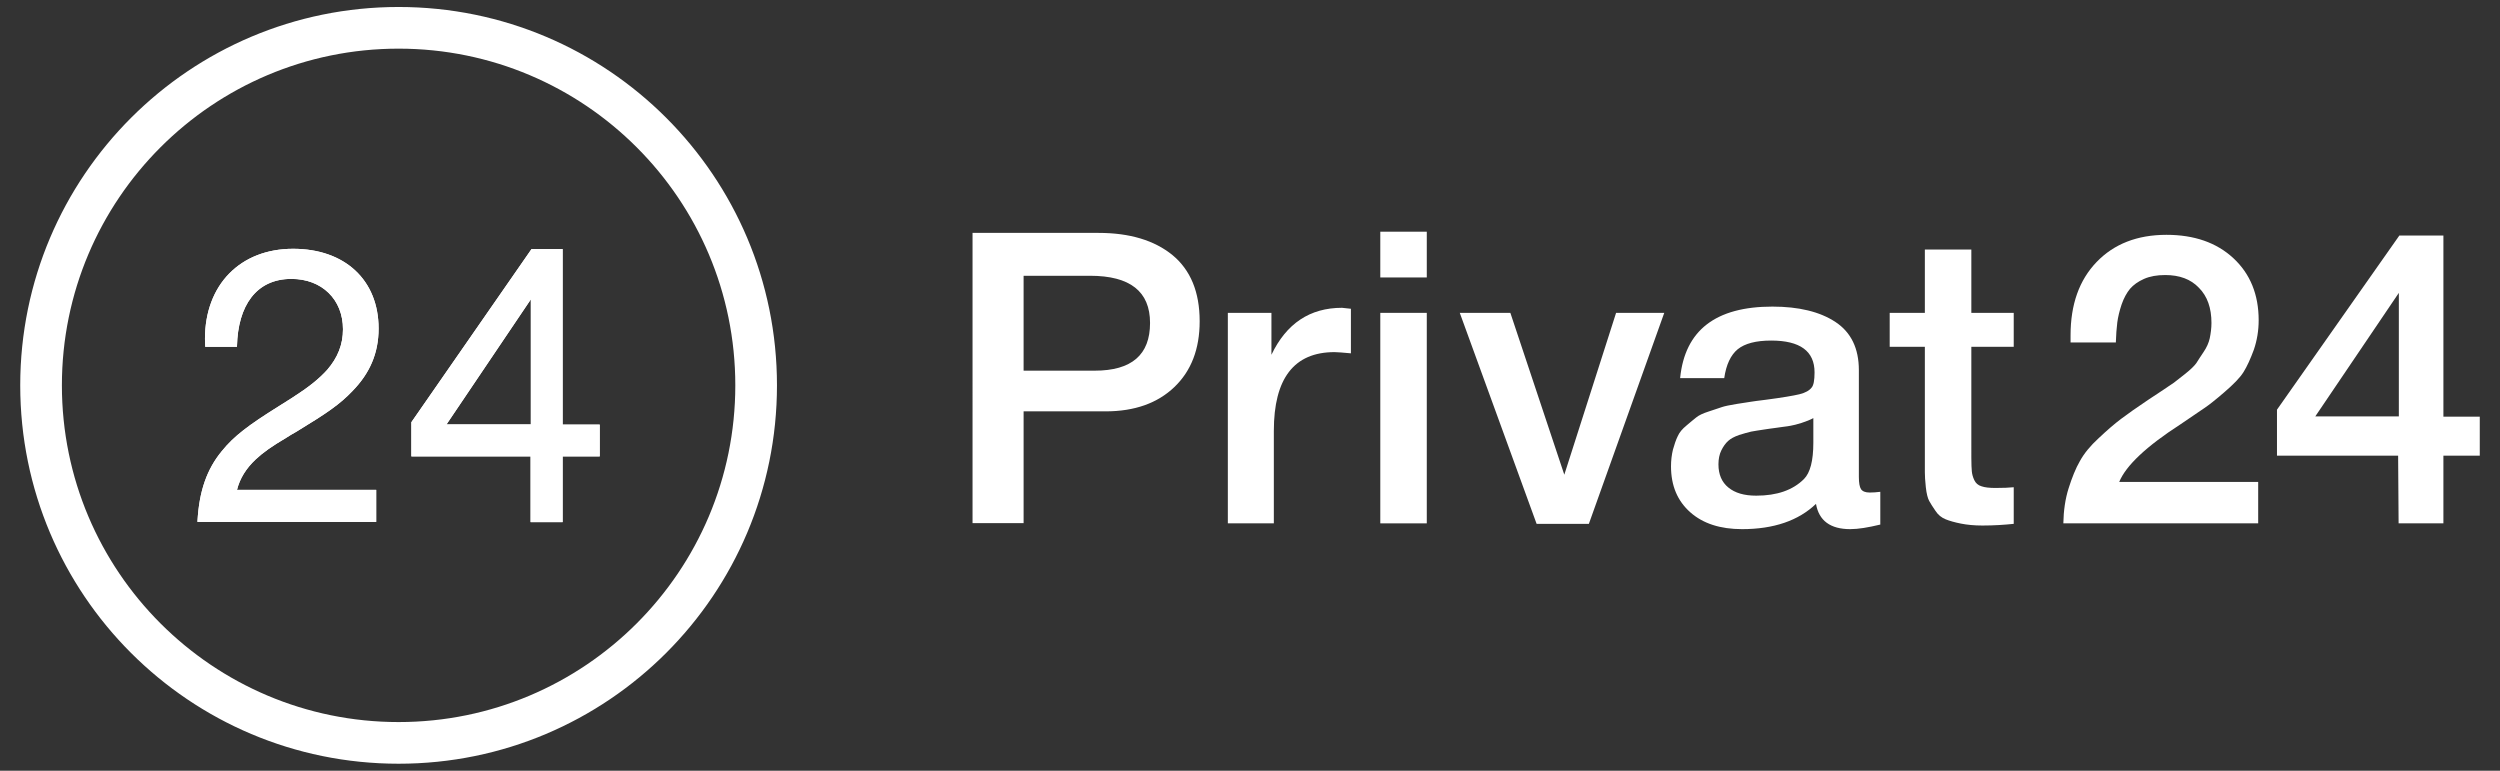
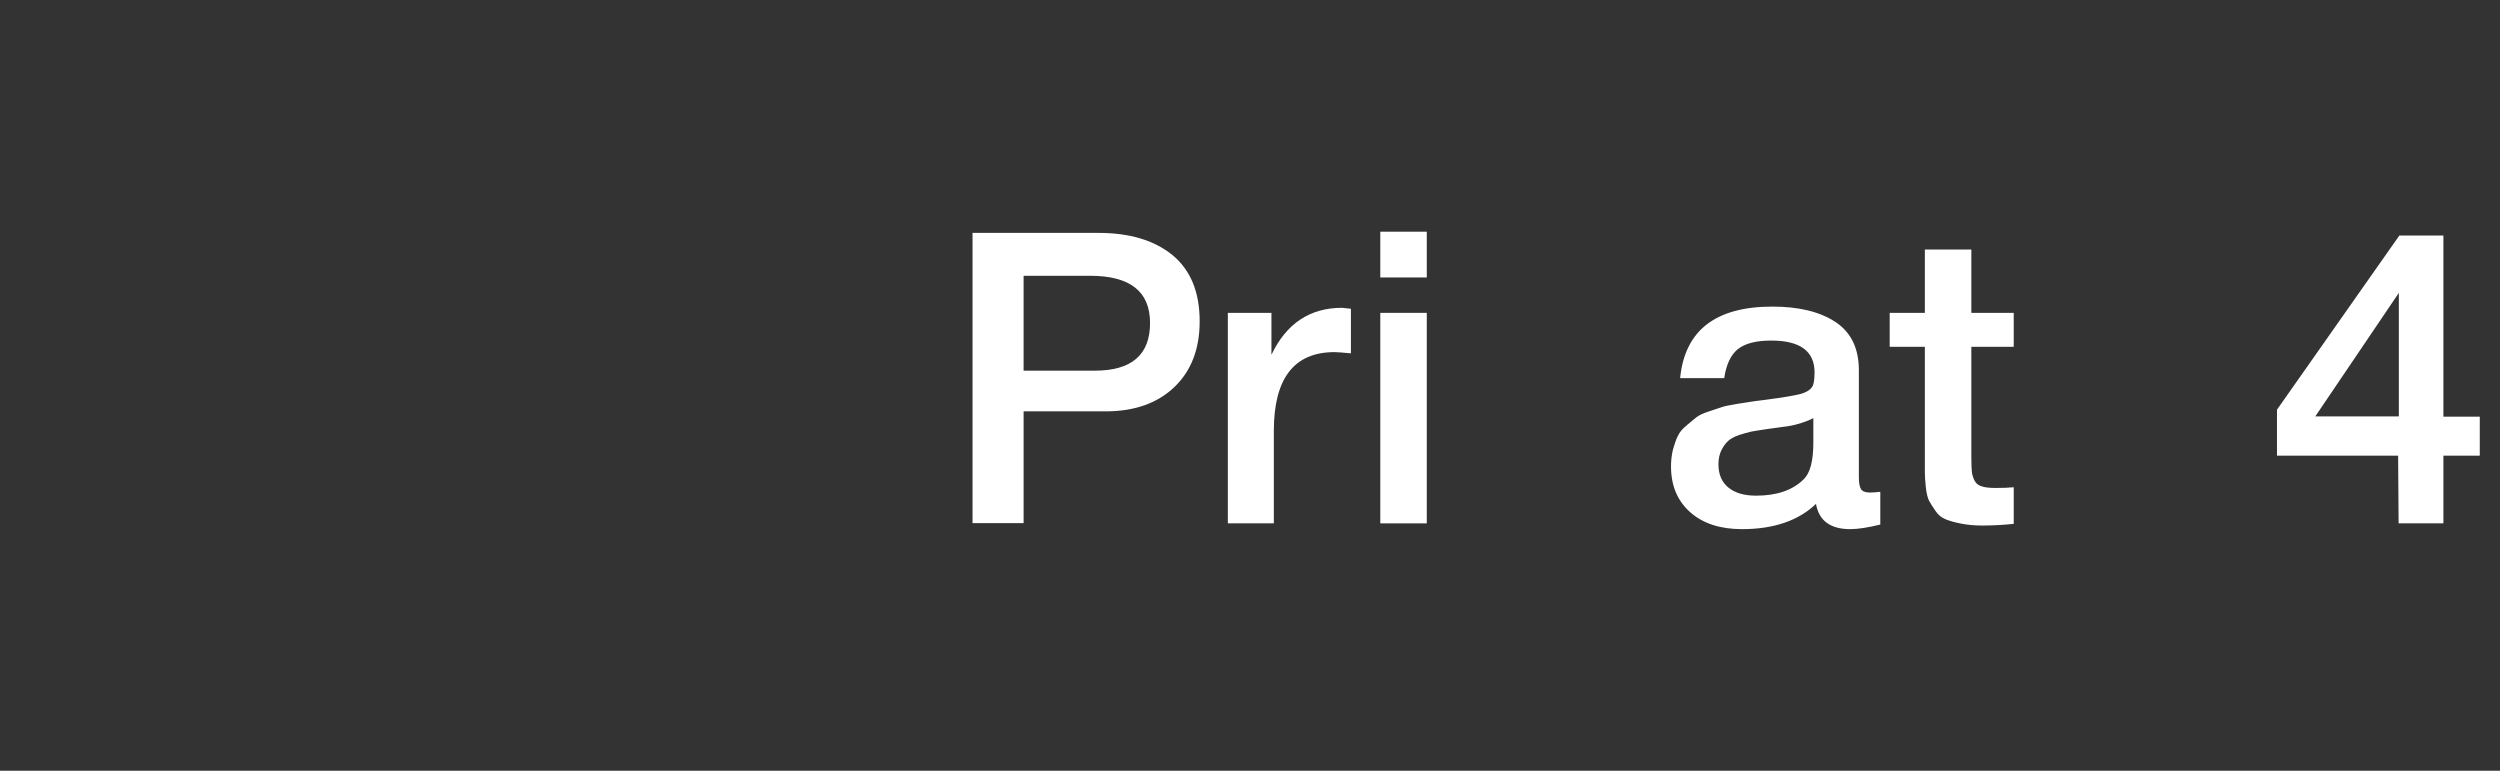
<svg xmlns="http://www.w3.org/2000/svg" xmlns:ns1="http://sodipodi.sourceforge.net/DTD/sodipodi-0.dtd" xmlns:ns2="http://www.inkscape.org/namespaces/inkscape" xmlns:xlink="http://www.w3.org/1999/xlink" version="1.1" id="Слой_1" x="0px" y="0px" viewBox="0 0 1038 320" style="enable-background:new 0 0 1038 320;" xml:space="preserve" ns1:docname="logo-privat.svg" ns2:version="0.92.5 (2060ec1f9f, 2020-04-08)">
  <rect x="0" y="0" width="1038" height="320" fill="#333333" stroke="none" />
  <defs id="defs118" />
  <ns1:namedview pagecolor="#ffffff" bordercolor="#666666" borderopacity="1" objecttolerance="10" gridtolerance="10" guidetolerance="10" ns2:pageopacity="0" ns2:pageshadow="2" ns2:window-width="1920" ns2:window-height="1017" id="namedview116" showgrid="false" ns2:snap-page="true" ns2:zoom="0.85019268" ns2:cx="493.8221" ns2:cy="122.4296" ns2:window-x="-8" ns2:window-y="-8" ns2:window-maximized="1" ns2:current-layer="g113" />
  <style type="text/css" id="style66">
	.st0{clip-path:url(#SVGID_2_);fill:url(#SVGID_3_);}
	.st1{fill:#8DC641;}
	.st2{clip-path:url(#SVGID_5_);fill:#FFFFFF;}
</style>
  <g id="g113">
-     <path class="st1" d="M165.5,2.9C78.8,2.9,8.4,73.2,8.4,160s70.3,157.1,157.1,157.1c86.8,0,157.1-70.3,157.1-157.1   S252.3,2.9,165.5,2.9z M165.5,299.8c-77.2,0-139.8-62.6-139.8-139.8c0-77.2,62.6-139.8,139.8-139.8c77.2,0,139.8,62.6,139.8,139.8   C305.3,237.2,242.7,299.8,165.5,299.8z" id="path83" style="fill:#ffffff;fill-opacity:1" />
    <g id="g95" style="fill:#ffffff;fill-opacity:1">
      <defs id="defs86">
-         <path id="SVGID_4_" d="M220.4,124.3l-35,51.9h35V124.3z M233.6,103.3v73H249v13.2h-15.4v27.3h-13.3v-27.3h-49.5v-14.2l49.9-71.9     H233.6z M156.2,203.5v13.2H82l0-0.4c0.7-12.4,3.9-21.5,10.1-29c5-6.2,11.1-10.8,23.6-18.6c0,0,4.4-2.8,5.7-3.6     c6.7-4.3,11-7.7,14.5-11.6c4.3-5,6.5-10.4,6.5-16.8c0-12.4-8.8-20.9-21.4-20.9c-14.7,0-22.2,11.2-22.6,27.9l0,0.3H85.2l0-0.3     l-0.1-3c0-22.4,14.6-37.4,36.6-37.4c21.5,0,35.5,13,35.5,33.1c0,10.3-3.7,18.6-10.8,25.9c-5.3,5.6-10.8,9.3-23.1,16.8     c-0.2,0.1-0.3,0.2-0.5,0.3c-0.6,0.3-3.3,1.9-4,2.4c-5.9,3.5-9.5,6-12.7,9c-3.9,3.7-6.5,7.8-7.7,12.6H156.2z" />
-       </defs>
+         </defs>
      <use xlink:href="#SVGID_4_" style="overflow:visible;fill:#ffffff;fill-opacity:1" id="use88" />
      <clipPath id="SVGID_5_">
        <use xlink:href="#SVGID_4_" style="overflow:visible;" id="use90" />
      </clipPath>
      <rect x="62.5" y="83.8" class="st2" width="206.1" height="152.5" clip-path="url(#SVGID_5_)" id="rect93" style="fill:#ffffff;fill-opacity:1" />
    </g>
    <path d="M403.8,96.7h52.3c13,0,23.2,3.1,30.7,9.2c7.5,6.2,11.3,15.3,11.3,27.5c0,11.5-3.5,20.6-10.5,27.3   c-7,6.7-16.5,10.1-28.6,10.1h-34v46.4h-21.2V96.7z M425,114.4v39.5h29.5c15.4,0,23-6.6,23-19.8c0-13.1-8.3-19.6-24.9-19.6H425z" id="path97" style="fill:#ffffff;fill-opacity:1" />
    <path d="M560.9,128.2v18.5c-3.4-0.3-5.6-0.5-6.8-0.5c-16.8,0-25.2,10.9-25.2,32.7v38.4h-19.1v-87.4h18.1v17.4   c6.2-13,16-19.5,29.3-19.5L560.9,128.2z" id="path99" style="fill:#ffffff;fill-opacity:1" />
    <path d="M592.4,96.2v19h-19.3v-19H592.4z M592.4,129.9v87.4h-19.3v-87.4H592.4z" id="path101" style="fill:#ffffff;fill-opacity:1" />
-     <path d="M606.1,129.9h21l22.4,67.2l21.5-67.2h20l-31.3,87.6H638L606.1,129.9z" id="path103" style="fill:#ffffff;fill-opacity:1" />
    <path d="M697.6,156.9c2-19.8,14.8-29.6,38.3-29.6c10.9,0,19.7,2.1,26.2,6.4c6.5,4.3,9.7,11,9.7,20V198c0,2.5,0.3,4.2,0.9,5.1   c0.6,0.9,1.8,1.4,3.6,1.4c1.4,0,2.8-0.1,4.4-0.3v13.6c-5,1.2-9.1,1.9-12.5,1.9c-8.2,0-13-3.5-14.2-10.5c-7.3,7-17.6,10.5-30.7,10.5   c-9,0-16.2-2.3-21.5-7s-8-11-8-19.1c0-2.5,0.3-4.8,0.8-6.9c0.6-2.1,1.2-4,2-5.6c0.7-1.6,1.9-3,3.6-4.4c1.6-1.4,3-2.5,4.1-3.4   c1.1-0.9,2.8-1.7,5.3-2.5c2.4-0.8,4.2-1.4,5.4-1.8c1.2-0.4,3.2-0.8,6.2-1.3c2.9-0.4,4.9-0.8,5.8-0.9c1-0.2,3-0.4,6-0.8   c6.9-0.9,11.6-1.7,14.1-2.3c2.5-0.6,4.2-1.6,5.1-2.8c0.8-0.9,1.2-3,1.2-6.3c0-8.8-6-13.2-18-13.2c-6.3,0-10.9,1.2-13.9,3.6   c-2.9,2.4-4.8,6.4-5.6,12H697.6z M753.1,173.5c-1.5,0.8-3.2,1.5-5.1,2.1c-1.9,0.6-3.5,1-4.7,1.2c-1.2,0.2-3,0.4-5.6,0.8   c-2.5,0.3-4.2,0.6-5,0.7c-2.4,0.3-4.2,0.7-5.6,0.9c-1.4,0.3-3,0.8-5,1.4c-2,0.7-3.5,1.5-4.6,2.5c-1.1,1-2,2.3-2.8,3.9   c-0.8,1.6-1.2,3.6-1.2,5.8c0,4.2,1.4,7.4,4.1,9.6c2.8,2.3,6.6,3.4,11.6,3.4c8.6,0,15.2-2.3,19.8-6.9c2.6-2.6,3.9-7.6,3.9-15.1   V173.5z" id="path105" style="fill:#ffffff;fill-opacity:1" />
    <path d="M836.1,129.9V144h-17.6V190c0,2.7,0.1,4.6,0.2,5.7c0.1,1.1,0.4,2.3,1,3.6c0.6,1.3,1.6,2.2,3,2.6c1.4,0.5,3.4,0.7,5.8,0.7   c3.2,0,5.7-0.1,7.6-0.3v15.2c-3.8,0.4-8.2,0.7-13,0.7c-3.4,0-6.4-0.3-8.9-0.8c-2.5-0.5-4.7-1.1-6.4-1.8c-1.7-0.7-3.1-1.8-4.2-3.5   c-1.1-1.6-2-3-2.6-4.1c-0.6-1.1-1.1-3-1.4-5.7c-0.3-2.7-0.4-4.8-0.4-6.2c0-1.4,0-3.9,0-7.4c0-0.4,0-0.8,0-1.1c0-0.3,0-0.6,0-1   s0-0.8,0-1.1V144h-14.6v-14.1h14.6v-26.3h19.3v26.3H836.1z" id="path107" style="fill:#ffffff;fill-opacity:1" />
-     <path d="M937.6,200.2v17.1h-80.9c0.1-5.3,0.8-10.2,2.2-14.6c1.4-4.4,2.9-8.2,4.7-11.3c1.7-3.1,4.3-6.3,7.8-9.5   c3.4-3.2,6.5-5.9,9.3-8c2.8-2.1,6.6-4.8,11.4-8c0.3-0.2,2-1.3,5-3.3c3-2,4.8-3.2,5.5-3.7c0.7-0.5,2.2-1.7,4.6-3.6   c2.4-1.9,3.9-3.4,4.7-4.5c0.7-1.1,1.7-2.7,3-4.6c1.3-1.9,2.2-3.9,2.6-5.8c0.4-2,0.7-4.1,0.7-6.3c0-6.2-1.7-11.1-5.2-14.6   c-3.4-3.6-8.1-5.3-14-5.3c-3.4,0-6.3,0.5-8.8,1.6c-2.5,1.1-4.4,2.5-5.8,4.1c-1.4,1.7-2.6,3.9-3.5,6.5c-0.9,2.7-1.5,5.2-1.8,7.5   c-0.3,2.4-0.5,5.1-0.6,8.3h-18.8v-3c0-12.8,3.6-22.9,10.8-30.4c7.2-7.5,16.9-11.3,29-11.3c11.5,0,20.8,3.2,27.8,9.7   c7,6.5,10.5,15.1,10.5,25.8c0,4.3-0.7,8.4-2,12.2c-1.4,3.8-2.8,6.9-4.3,9.3c-1.5,2.4-4.2,5.1-7.9,8.3c-3.7,3.2-6.5,5.4-8.3,6.6   c-1.8,1.2-5.1,3.5-10,6.8c-14.1,9.1-22.6,17.1-25.4,23.9H937.6z" id="path109" style="fill:#ffffff;fill-opacity:1" />
    <path d="M1029.6,172.9v16.3h-15.1v28.1h-18.6l-0.2-28.1h-50.3v-19.1l50.8-72.3h18.3v75.2H1029.6z M996,172.9v-51.3l-34.7,51.3H996z   " id="path111" style="fill:#ffffff;fill-opacity:1" />
  </g>
</svg>